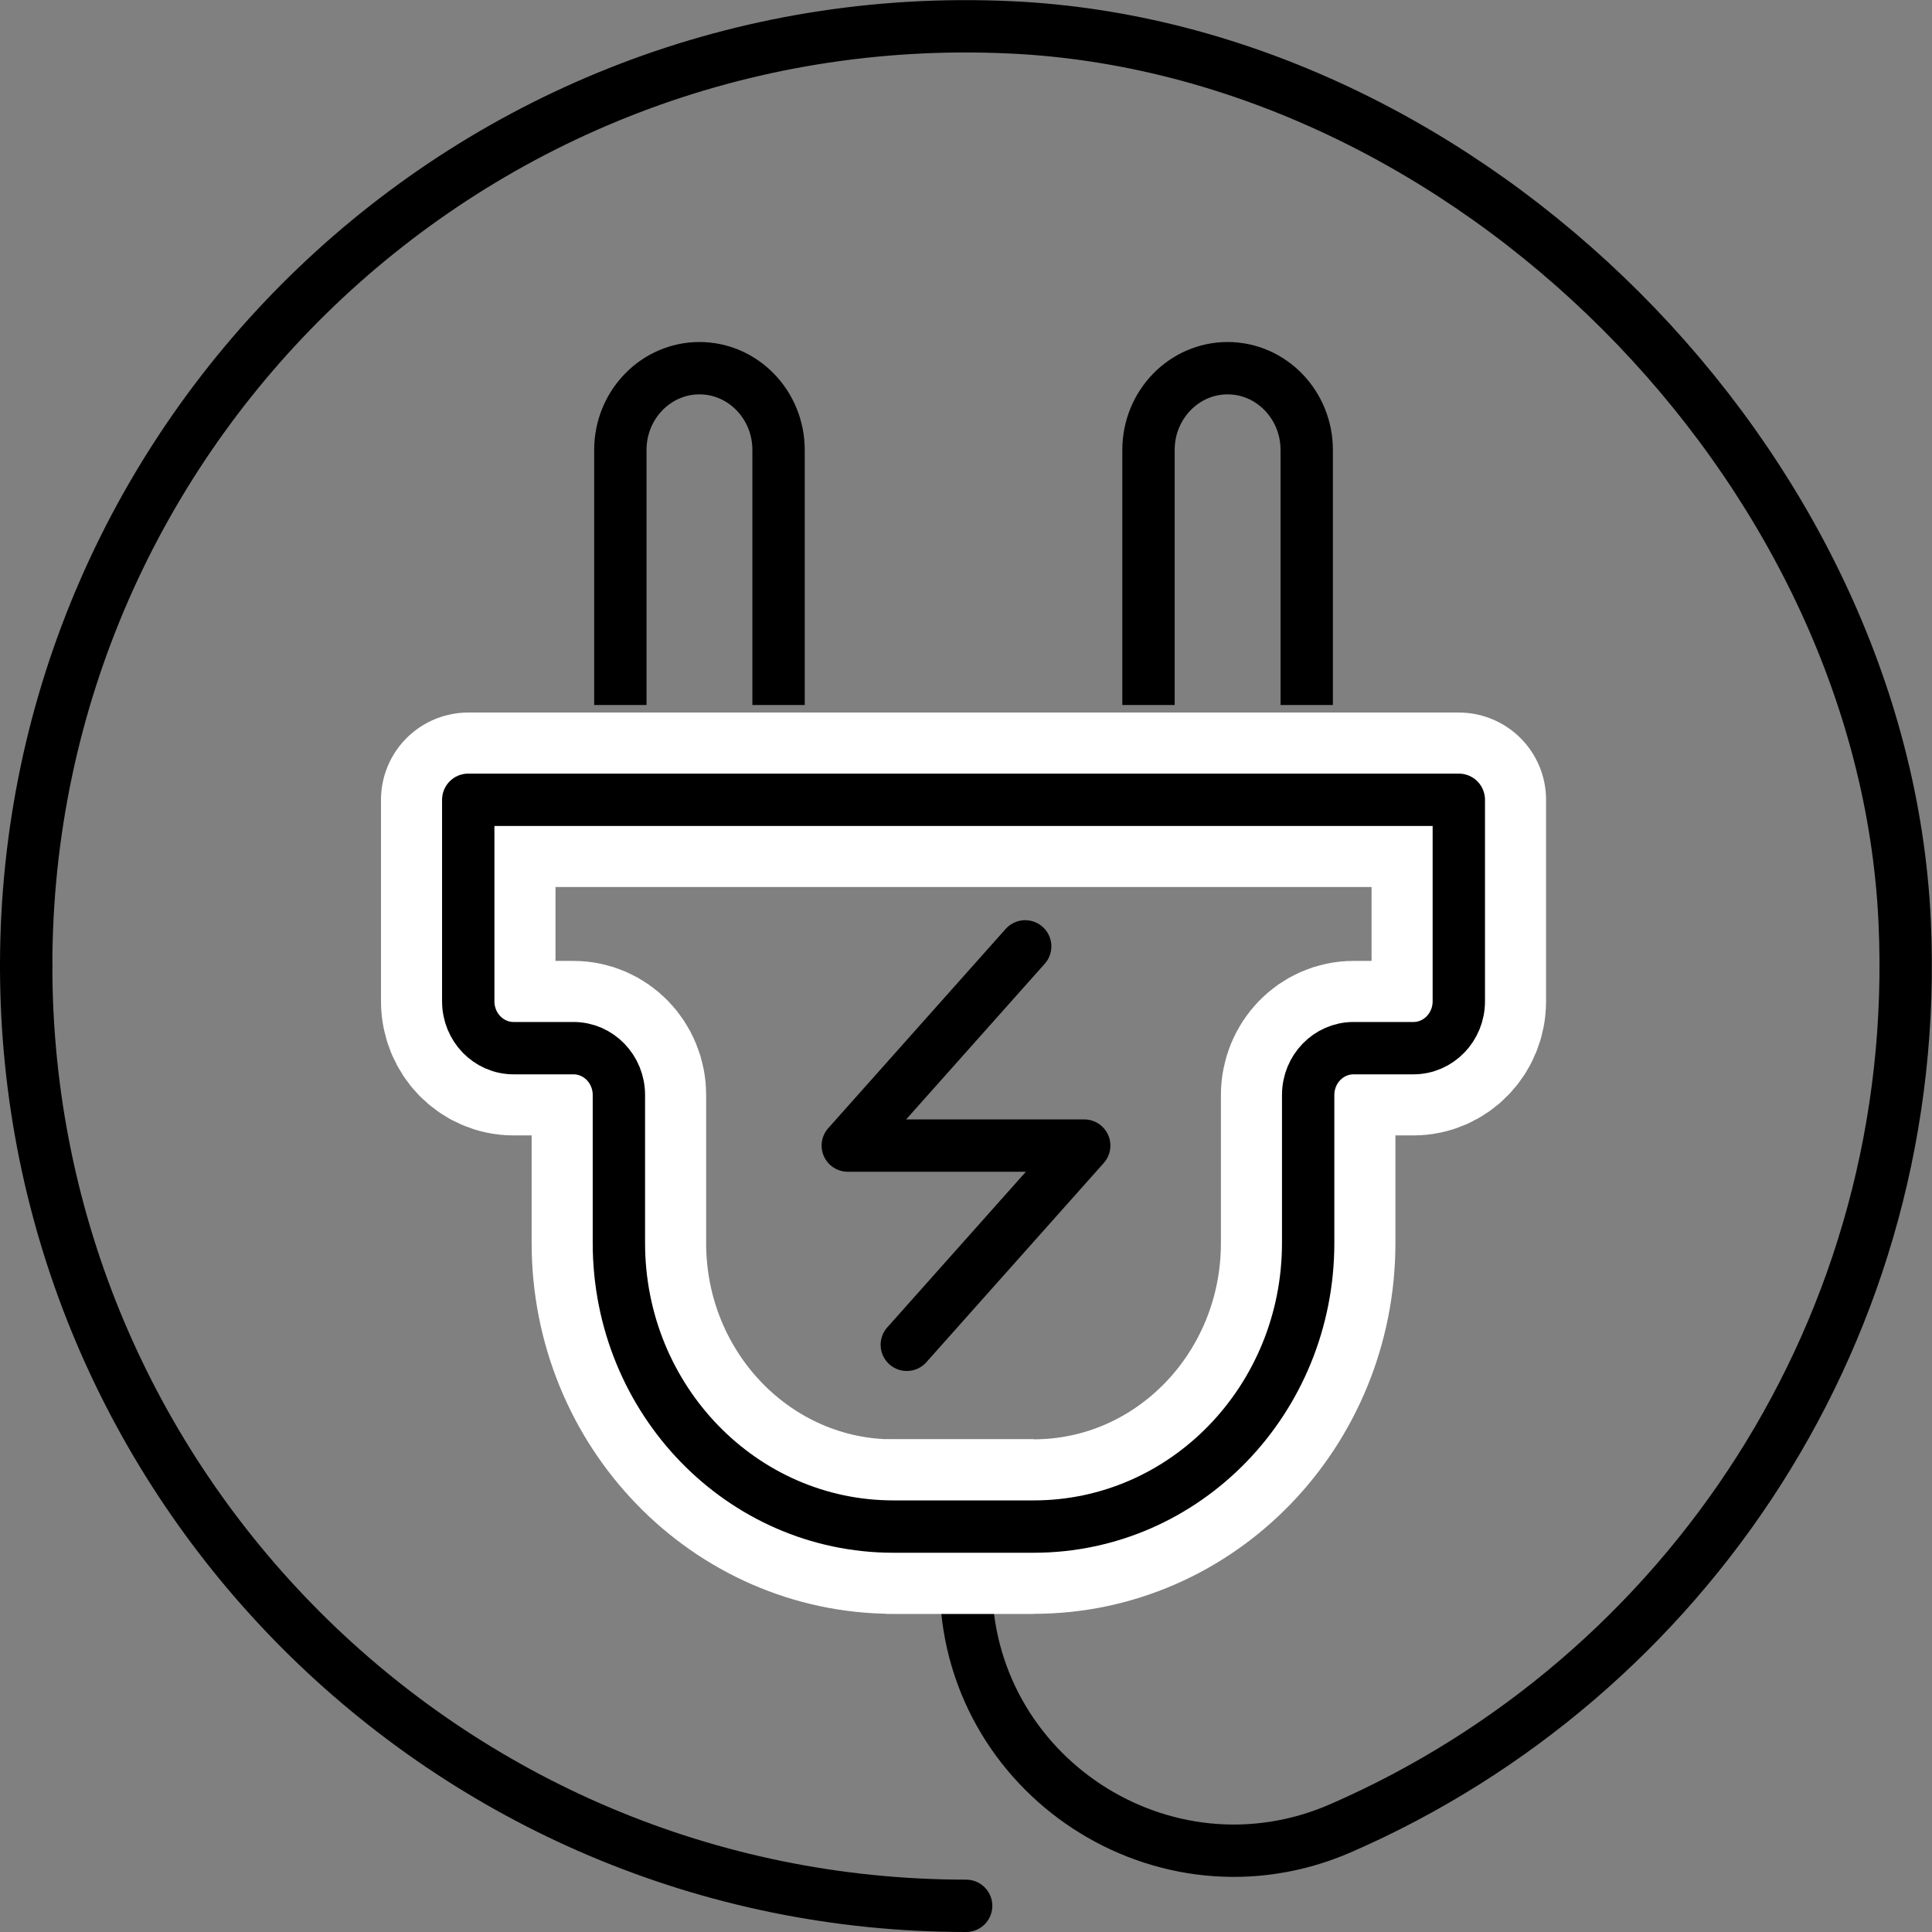
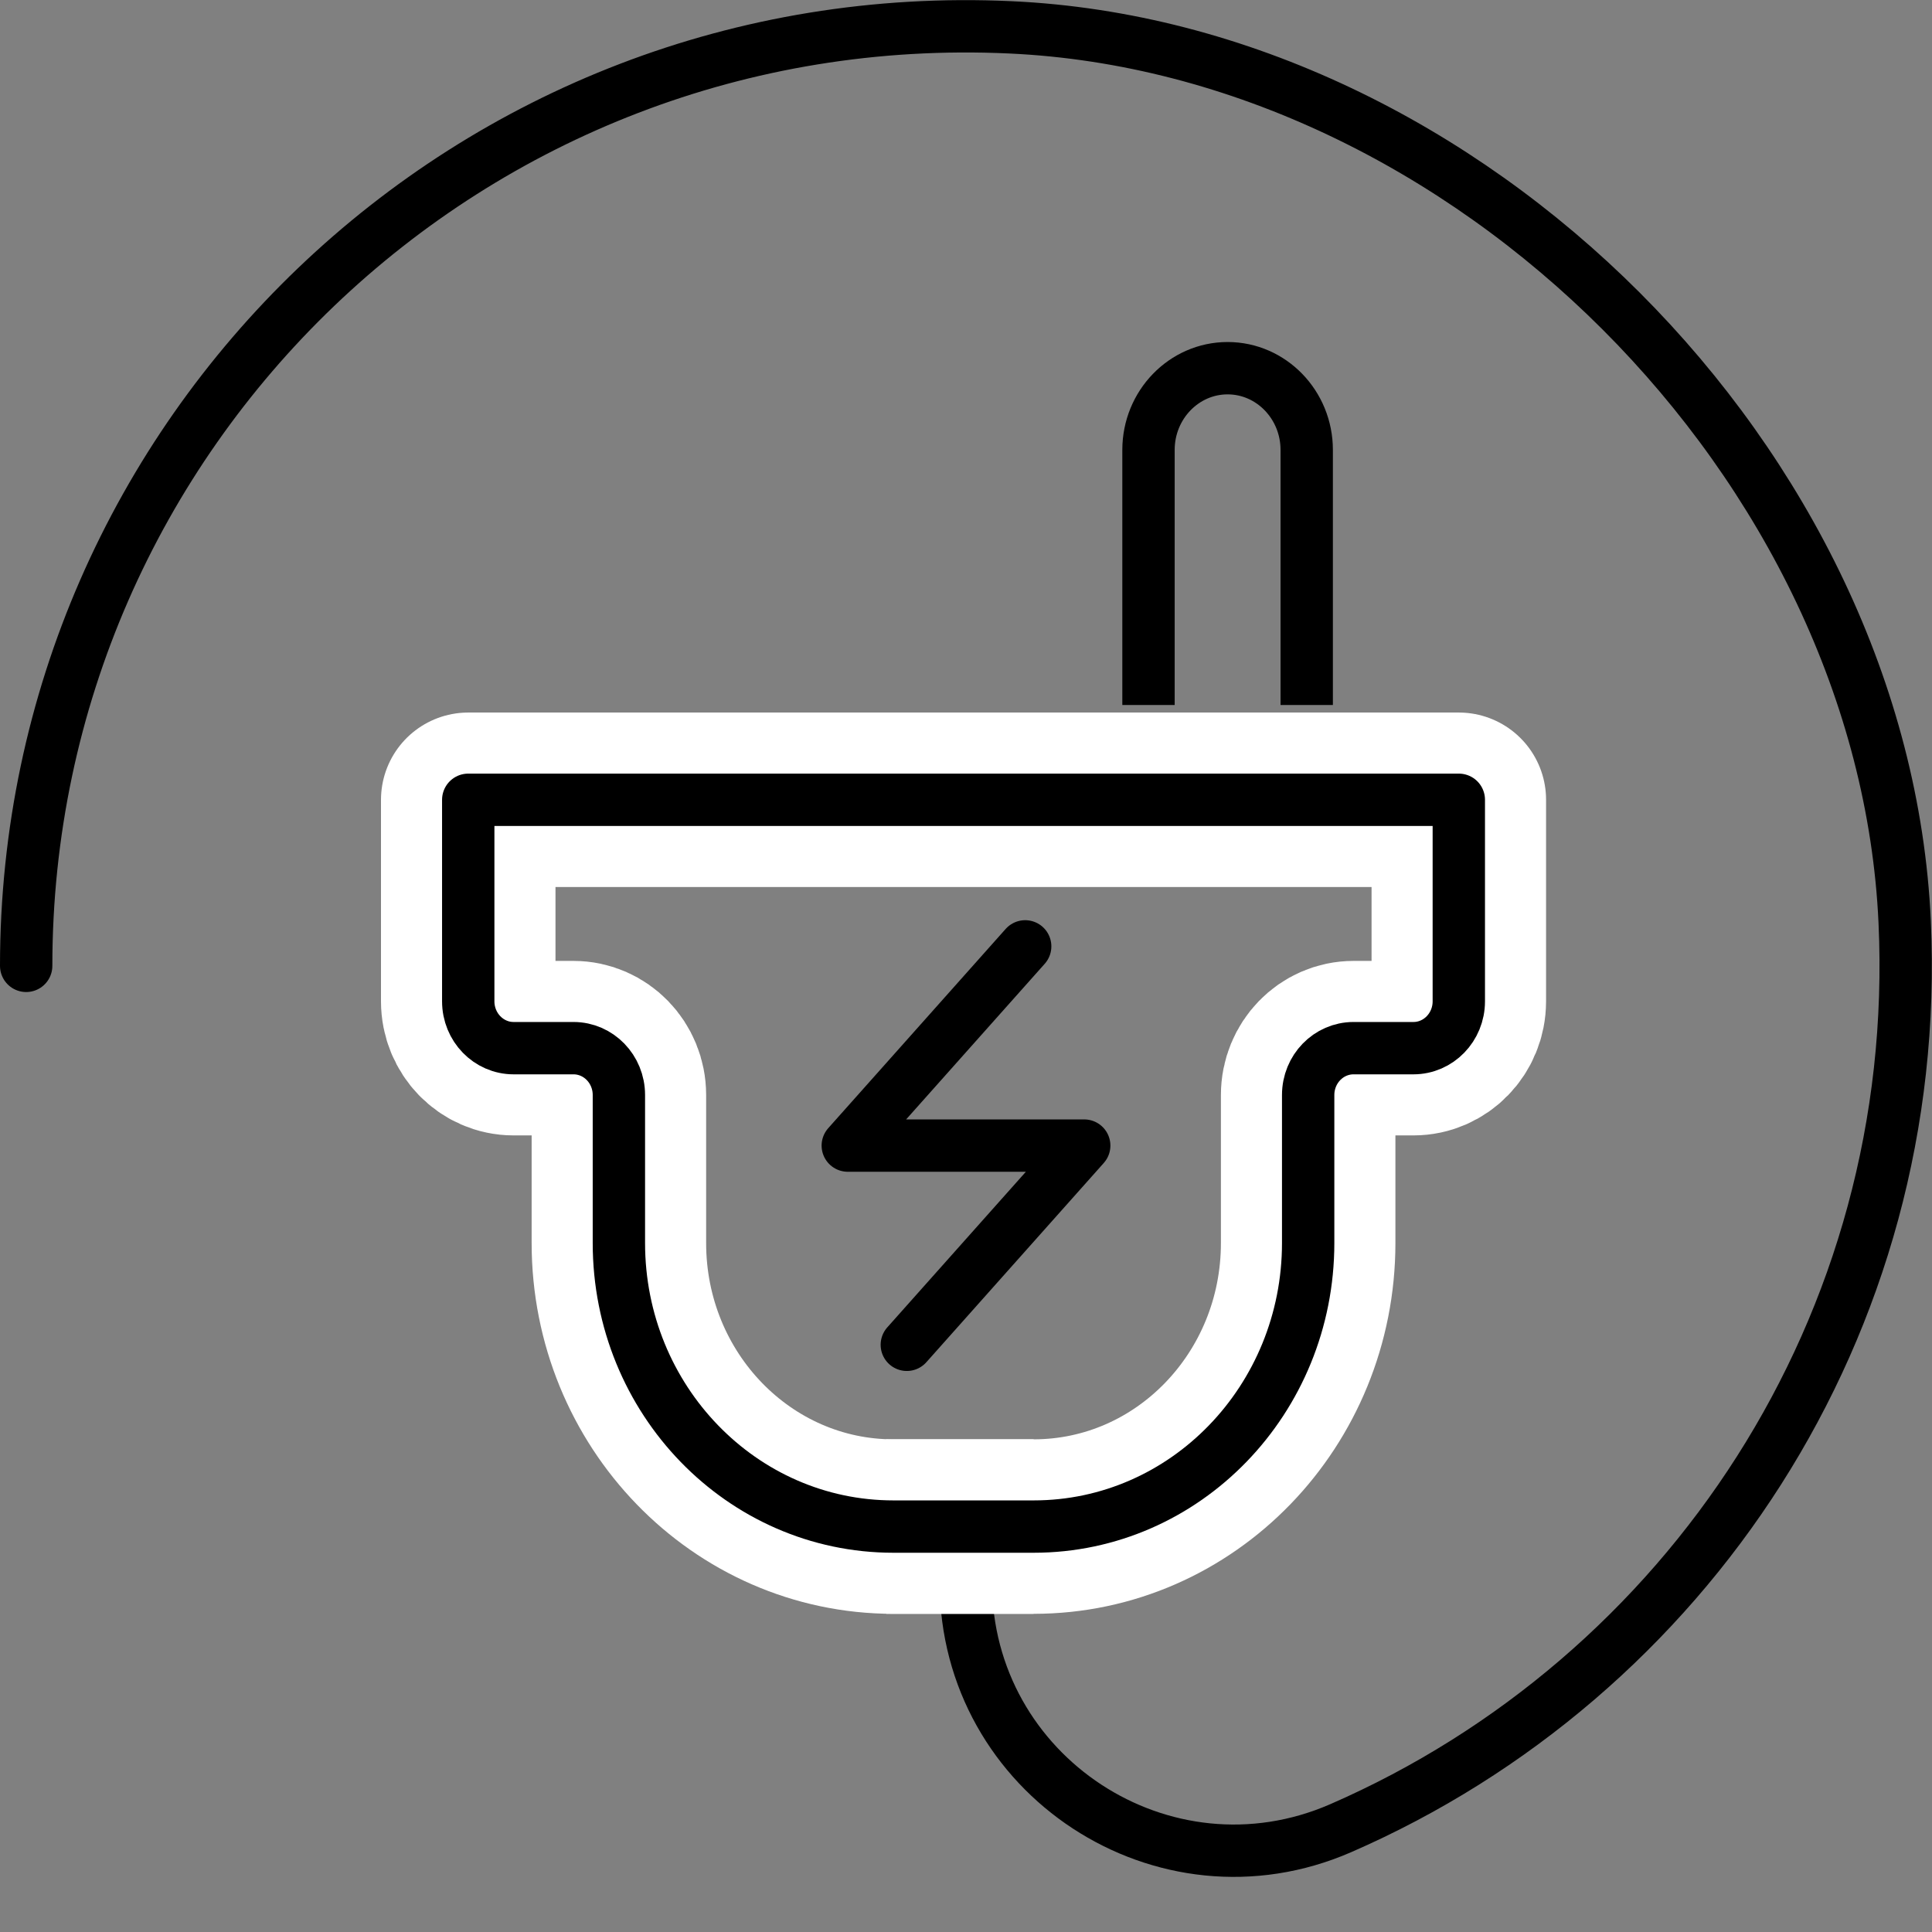
<svg xmlns="http://www.w3.org/2000/svg" id="Livello_2" viewBox="0 0 66.43 66.43">
  <rect x="0" y="0" width="66.43" height="66.43" fill="#808080" stroke="none" />
  <g id="icons">
    <g>
      <g>
        <path d="M.9,33.21C.9,14.86,16.2,.08,34.74,.94c15.72,.72,30.03,15.04,30.75,30.75,.64,13.91-7.52,26-19.39,31.17-6.08,2.65-12.89-1.82-12.89-8.45v-2.86" style="fill:none; stroke:#000; stroke-linecap:round; stroke-linejoin:round; stroke-width:1.8px;" />
        <g>
-           <path d="M21.33,24.24V15.47c0-1.55,1.22-2.81,2.72-2.81s2.72,1.26,2.72,2.81v8.77" style="fill:none; stroke:#000; stroke-linejoin:round; stroke-width:1.8px;" />
          <path d="M39.49,24.24V15.47c0-1.55,1.22-2.81,2.72-2.81s2.72,1.26,2.72,2.81v8.77" style="fill:none; stroke:#000; stroke-linejoin:round; stroke-width:1.8px;" />
        </g>
        <line x1="30.47" y1="52.49" x2="35.54" y2="52.49" style="fill:none; stroke:#fff; stroke-linejoin:round; stroke-width:6px;" />
        <path d="M50.16,27.5H16.1v6.93c0,.89,.7,1.61,1.56,1.61h2.06c.86,0,1.56,.72,1.56,1.61v5.09c0,5.39,4.23,9.75,9.44,9.75h4.82c5.22,0,9.44-4.37,9.44-9.75v-5.09c0-.89,.7-1.61,1.56-1.61h2.06c.86,0,1.56-.72,1.56-1.61v-6.93Z" style="fill:none; stroke:#fff; stroke-linejoin:round; stroke-width:6px;" />
        <path d="M50.16,27.5H16.1v6.93c0,.89,.7,1.61,1.56,1.61h2.06c.86,0,1.56,.72,1.56,1.61v5.09c0,5.39,4.23,9.75,9.44,9.75h4.82c5.22,0,9.44-4.37,9.44-9.75v-5.09c0-.89,.7-1.61,1.56-1.61h2.06c.86,0,1.56-.72,1.56-1.61v-6.93Z" style="fill:none; stroke:#000; stroke-linejoin:round; stroke-width:1.8px;" />
-         <path d="M33.22,65.53C15.37,65.53,.9,51.06,.9,33.21" style="fill:none; stroke:#000; stroke-linecap:round; stroke-linejoin:round; stroke-width:1.8px;" />
      </g>
      <polyline points="35.25 32.54 29.15 39.39 37.28 39.39 31.18 46.24" style="fill:none; stroke:#000; stroke-linecap:round; stroke-linejoin:round; stroke-width:1.8px;" />
    </g>
  </g>
</svg>